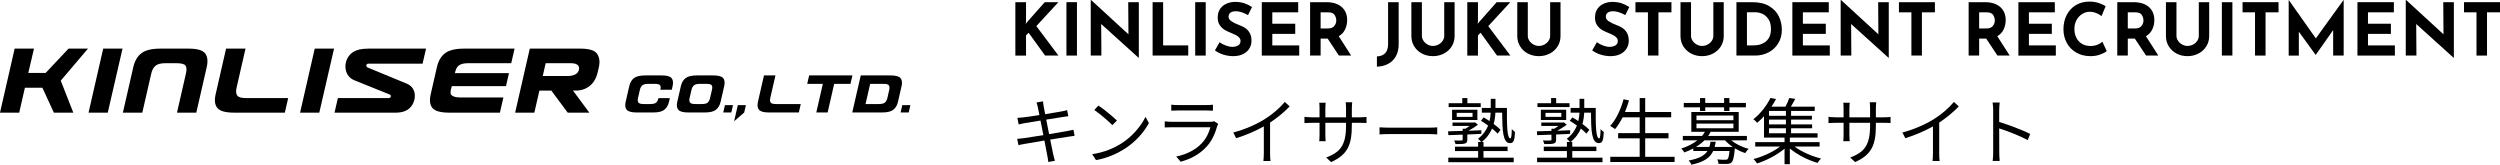
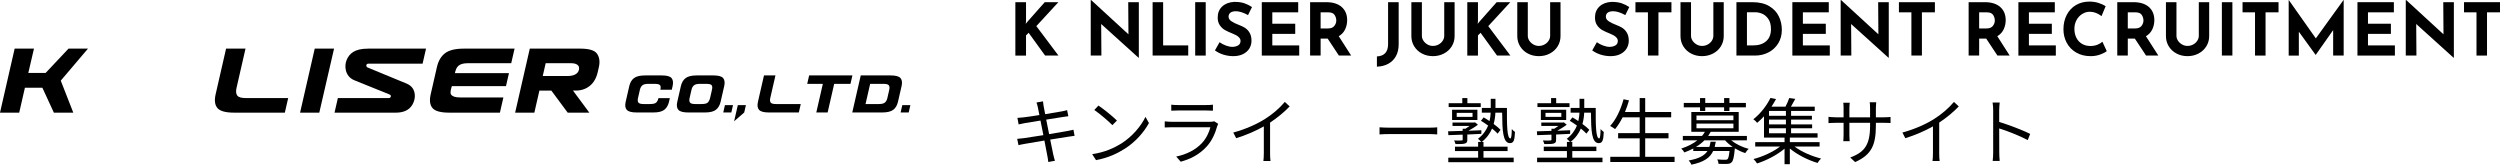
<svg xmlns="http://www.w3.org/2000/svg" version="1.1" id="レイヤー_1" x="0px" y="0px" width="551.403px" height="36.325px" viewBox="0 0 551.403 36.325" style="enable-background:new 0 0 551.403 36.325;" xml:space="preserve">
  <g>
    <g>
      <path d="M228.609,22.607l1.44-0.256c0.016,0.304,0.096,0.752,0.144,1.104c0.032,0.176,0.144,0.832,0.336,1.729    c1.553-0.256,3.025-0.496,3.698-0.624c0.464-0.08,0.865-0.192,1.136-0.272l0.272,1.345c-0.24,0.032-0.736,0.096-1.153,0.16    c-0.736,0.112-2.193,0.352-3.729,0.592c0.208,0.992,0.432,2.129,0.64,3.201c1.617-0.256,3.137-0.528,3.938-0.672    c0.624-0.112,1.073-0.208,1.425-0.304l0.256,1.345c-0.336,0.032-0.848,0.112-1.44,0.208c-0.88,0.144-2.369,0.384-3.938,0.624    c0.32,1.569,0.576,2.849,0.656,3.217c0.112,0.464,0.24,1.008,0.384,1.457l-1.457,0.272c-0.08-0.544-0.128-1.024-0.24-1.505    c-0.064-0.352-0.32-1.649-0.624-3.233c-1.809,0.304-3.521,0.592-4.306,0.736c-0.624,0.112-1.073,0.192-1.409,0.288l-0.288-1.393    c0.368-0.016,0.992-0.08,1.409-0.144c0.8-0.112,2.545-0.384,4.37-0.672c-0.224-1.088-0.448-2.225-0.64-3.217    c-1.521,0.24-2.913,0.464-3.521,0.576c-0.448,0.08-0.816,0.16-1.297,0.272l-0.272-1.441c0.4-0.016,0.816-0.048,1.329-0.112    c0.624-0.064,2.017-0.272,3.521-0.512c-0.176-0.864-0.288-1.489-0.336-1.681C228.833,23.279,228.721,22.927,228.609,22.607z" />
      <path d="M247.298,31.667c2.465-1.553,4.418-3.922,5.346-5.89l0.768,1.361c-1.088,2.001-2.961,4.178-5.378,5.698    c-1.601,1.008-3.617,1.985-6.291,2.481l-0.848-1.313C243.696,33.588,245.777,32.611,247.298,31.667z M246.353,26.593l-1.008,1.008    c-0.8-0.832-2.801-2.545-3.986-3.345l0.912-0.976C243.408,24.032,245.457,25.696,246.353,26.593z" />
      <path d="M268.484,27.777c-0.432,1.585-1.153,3.249-2.337,4.546c-1.681,1.841-3.681,2.785-5.73,3.345l-0.992-1.136    c2.273-0.464,4.274-1.489,5.634-2.929c0.977-1.024,1.617-2.385,1.905-3.537h-8.5c-0.384,0-0.992,0.016-1.569,0.048v-1.345    c0.592,0.064,1.136,0.096,1.569,0.096h8.436c0.368,0,0.704-0.032,0.88-0.128l0.912,0.576    C268.612,27.457,268.516,27.665,268.484,27.777z M259.776,23.167h6.291c0.512,0,1.072-0.016,1.457-0.08v1.328    c-0.384-0.032-0.928-0.048-1.473-0.048h-6.274c-0.496,0-1.009,0.016-1.441,0.048v-1.328    C258.752,23.151,259.264,23.167,259.776,23.167z" />
      <path d="M279.009,26.241c1.665-1.04,3.265-2.433,4.37-3.762l1.072,0.992c-1.216,1.265-2.689,2.481-4.322,3.569v6.755    c0,0.608,0.032,1.393,0.096,1.713h-1.569c0.048-0.304,0.096-1.104,0.096-1.713v-5.922c-1.681,0.96-3.874,1.921-6.098,2.609    l-0.64-1.248C274.784,28.482,277.233,27.361,279.009,26.241z" />
-       <path d="M293.585,35.749l-1.073-1.008c2.913-1.12,4.37-2.497,4.37-6.979v-0.672h-4.562v2.593c0,0.592,0.048,1.297,0.064,1.457    h-1.409c0.016-0.16,0.064-0.848,0.064-1.457v-2.593h-1.729c-0.688,0-1.409,0.048-1.601,0.064V25.76    c0.144,0.032,0.928,0.112,1.601,0.112h1.729v-2.049c0-0.336-0.016-0.8-0.064-1.168h1.425c-0.016,0.16-0.08,0.608-0.08,1.168v2.049    h4.562v-2.001c0-0.624-0.048-1.152-0.08-1.312h1.441c-0.016,0.16-0.08,0.688-0.08,1.312v2.001h1.761    c0.704,0,1.249-0.048,1.473-0.08v1.345c-0.176-0.016-0.768-0.048-1.473-0.048h-1.761v0.576    C298.163,31.923,297.25,34.116,293.585,35.749z" />
      <path d="M306.496,28.161h8.771c0.8,0,1.376-0.048,1.729-0.08v1.569c-0.32-0.016-0.992-0.08-1.713-0.08h-8.787    c-0.88,0-1.729,0.032-2.225,0.08v-1.569C304.751,28.113,305.599,28.161,306.496,28.161z" />
      <path d="M322.608,29.698c-1.184,0.048-2.257,0.096-3.153,0.112l-0.064-0.848c0.88-0.016,1.985-0.048,3.217-0.096v-0.48h0.624    c0.304-0.192,0.624-0.4,0.912-0.608h-3.777v-0.752h4.738l0.224-0.048l0.64,0.528c-0.608,0.48-1.393,0.944-2.081,1.329    c0.928-0.032,1.889-0.08,2.849-0.112l-0.016,0.8c-1.041,0.048-2.081,0.096-3.089,0.144v1.12c0,0.528-0.096,0.72-0.528,0.864    c-0.4,0.128-1.056,0.128-2.065,0.128c-0.064-0.256-0.208-0.56-0.32-0.8c0.784,0.032,1.441,0.016,1.633,0    c0.208,0,0.256-0.048,0.256-0.224V29.698z M327.202,34.772h6.659v1.008h-14.422v-1.008h6.579v-1.457h-5.106v-0.96h5.106v-1.056    h0.672c-0.176-0.224-0.48-0.528-0.704-0.688c1.136-0.864,1.825-1.889,2.241-2.913c-0.528-0.384-1.073-0.752-1.585-1.056    l0.592-0.752c0.416,0.24,0.864,0.512,1.297,0.816c0.16-0.64,0.224-1.265,0.256-1.857h-1.953v-1.04h1.969v-2.017h1.041v2.017h2.529    c-0.016,3.826,0.016,6.723,0.768,6.723c0.208,0,0.288-0.88,0.304-2.065c0.208,0.224,0.512,0.512,0.704,0.64    c-0.08,1.793-0.272,2.465-1.104,2.465c-1.569,0-1.697-2.753-1.729-6.723h-1.489c-0.032,0.8-0.144,1.649-0.384,2.497    c0.608,0.448,1.152,0.896,1.521,1.281l-0.64,0.848c-0.304-0.336-0.736-0.72-1.233-1.12c-0.448,1.056-1.152,2.081-2.273,2.945    h0.384v1.056h5.314v0.96h-5.314V34.772z M326.593,23.616h-7.075v-0.848h3.009v-1.136h1.12v1.136h2.945V23.616z M320.271,26.465    v-2.257h5.586v2.257H320.271z M321.295,25.776h3.49v-0.88h-3.49V25.776z" />
      <path d="M342.192,29.698c-1.184,0.048-2.257,0.096-3.153,0.112l-0.064-0.848c0.88-0.016,1.985-0.048,3.217-0.096v-0.48h0.624    c0.304-0.192,0.624-0.4,0.912-0.608h-3.777v-0.752h4.738l0.224-0.048l0.64,0.528c-0.608,0.48-1.393,0.944-2.081,1.329    c0.928-0.032,1.889-0.08,2.849-0.112l-0.016,0.8c-1.041,0.048-2.081,0.096-3.089,0.144v1.12c0,0.528-0.096,0.72-0.528,0.864    c-0.4,0.128-1.056,0.128-2.065,0.128c-0.064-0.256-0.208-0.56-0.32-0.8c0.784,0.032,1.441,0.016,1.633,0    c0.208,0,0.256-0.048,0.256-0.224V29.698z M346.786,34.772h6.659v1.008h-14.422v-1.008h6.579v-1.457h-5.106v-0.96h5.106v-1.056    h0.672c-0.176-0.224-0.48-0.528-0.704-0.688c1.136-0.864,1.825-1.889,2.241-2.913c-0.528-0.384-1.073-0.752-1.585-1.056    l0.592-0.752c0.416,0.24,0.864,0.512,1.297,0.816c0.16-0.64,0.224-1.265,0.256-1.857h-1.953v-1.04h1.969v-2.017h1.041v2.017h2.529    c-0.016,3.826,0.016,6.723,0.768,6.723c0.208,0,0.288-0.88,0.304-2.065c0.208,0.224,0.512,0.512,0.704,0.64    c-0.08,1.793-0.272,2.465-1.104,2.465c-1.569,0-1.697-2.753-1.729-6.723h-1.489c-0.032,0.8-0.144,1.649-0.384,2.497    c0.608,0.448,1.152,0.896,1.521,1.281l-0.64,0.848c-0.304-0.336-0.736-0.72-1.233-1.12c-0.448,1.056-1.152,2.081-2.273,2.945    h0.384v1.056h5.314v0.96h-5.314V34.772z M346.177,23.616h-7.075v-0.848h3.009v-1.136h1.12v1.136h2.945V23.616z M339.855,26.465    v-2.257h5.586v2.257H339.855z M340.879,25.776h3.49v-0.88h-3.49V25.776z" />
      <path d="M369.348,34.58v1.152h-14.182V34.58h6.483v-4.066h-4.754v-1.152h4.754v-3.489h-3.761    c-0.512,1.008-1.073,1.889-1.665,2.609c-0.24-0.192-0.768-0.544-1.088-0.704c1.312-1.409,2.337-3.617,2.961-5.89l1.2,0.256    c-0.256,0.88-0.544,1.745-0.896,2.561h3.249v-3.073h1.217v3.073h5.73v1.168h-5.73v3.489h5.138v1.152h-5.138v4.066H369.348z" />
      <path d="M381.827,30.947c1.024,0.832,2.497,1.537,3.874,1.889c-0.272,0.208-0.592,0.656-0.768,0.928    c-0.768-0.24-1.553-0.608-2.289-1.04l-0.016,0.144c-0.176,1.809-0.352,2.609-0.704,2.929c-0.24,0.256-0.544,0.336-0.96,0.352    c-0.384,0.032-1.12,0.016-1.921-0.016c-0.016-0.304-0.128-0.704-0.272-0.976c0.736,0.08,1.457,0.08,1.729,0.08    c0.256,0,0.4-0.016,0.528-0.128c0.176-0.176,0.32-0.672,0.432-1.809h-3.602c-0.688,1.489-2.017,2.449-4.802,3.025    c-0.096-0.288-0.384-0.72-0.592-0.928c2.305-0.416,3.505-1.104,4.146-2.097h-3.137v-0.544c-0.608,0.304-1.249,0.608-1.969,0.864    c-0.128-0.272-0.448-0.656-0.688-0.848c1.489-0.48,2.673-1.12,3.569-1.825h-3.217v-0.96h4.226c0.256-0.304,0.464-0.592,0.64-0.912    h-2.993v-4.37h10.452v4.37h-6.178c-0.176,0.32-0.352,0.608-0.56,0.912h8.548v0.96H381.827z M374.96,23.68h-3.585v-0.976h3.585    v-1.072h1.152v1.072h4.162v-1.072h1.168v1.072h3.634v0.976h-3.634v0.8h-1.168v-0.8h-4.162v0.8h-1.152V23.68z M382.163,32.403    c-0.64-0.432-1.233-0.944-1.681-1.457h-4.546c-0.512,0.512-1.136,1.024-1.873,1.457h2.945c0.128-0.352,0.208-0.736,0.272-1.136    h1.153c-0.064,0.4-0.144,0.768-0.24,1.136H382.163z M374.176,26.513h8.147v-1.024h-8.147V26.513z M374.176,28.289h8.147v-1.024    h-8.147V28.289z" />
      <path d="M395.81,32.323c1.505,1.152,3.825,2.145,5.842,2.641c-0.256,0.24-0.592,0.672-0.768,0.976    c-2.065-0.608-4.482-1.809-6.115-3.185v3.457h-1.168v-3.425c-1.633,1.393-4.033,2.625-6.066,3.265    c-0.176-0.304-0.528-0.752-0.784-0.976c2.017-0.512,4.338-1.569,5.858-2.753h-5.474v-0.976h6.467v-0.992h-4.53v-4.706    c-0.464,0.496-0.96,0.992-1.505,1.441c-0.192-0.272-0.592-0.624-0.848-0.784c1.777-1.393,3.073-3.265,3.778-4.706l1.232,0.24    c-0.288,0.544-0.624,1.104-1.008,1.681h3.089c0.32-0.608,0.656-1.361,0.832-1.905l1.329,0.192c-0.32,0.592-0.656,1.2-0.96,1.713    h5.25v0.944h-5.218v1.072h4.594v0.848h-4.594v1.056h4.642v0.848h-4.642v1.104h5.842v0.96h-6.115v0.992h6.563v0.976H395.81z     M393.905,24.464h-3.729v1.072h3.729V24.464z M393.905,26.385h-3.729v1.056h3.729V26.385z M390.176,29.394h3.729v-1.104h-3.729    V29.394z" />
      <path d="M409.169,35.749l-1.073-1.008c2.913-1.12,4.37-2.497,4.37-6.979v-0.672h-4.562v2.593c0,0.592,0.048,1.297,0.064,1.457    h-1.409c0.016-0.16,0.064-0.848,0.064-1.457v-2.593h-1.729c-0.688,0-1.409,0.048-1.601,0.064V25.76    c0.144,0.032,0.928,0.112,1.601,0.112h1.729v-2.049c0-0.336-0.016-0.8-0.064-1.168h1.425c-0.016,0.16-0.08,0.608-0.08,1.168v2.049    h4.562v-2.001c0-0.624-0.048-1.152-0.08-1.312h1.441c-0.016,0.16-0.08,0.688-0.08,1.312v2.001h1.761    c0.704,0,1.249-0.048,1.473-0.08v1.345c-0.176-0.016-0.768-0.048-1.473-0.048h-1.761v0.576    C413.747,31.923,412.834,34.116,409.169,35.749z" />
      <path d="M426.593,26.241c1.665-1.04,3.265-2.433,4.37-3.762l1.072,0.992c-1.216,1.265-2.689,2.481-4.322,3.569v6.755    c0,0.608,0.032,1.393,0.096,1.713h-1.569c0.048-0.304,0.096-1.104,0.096-1.713v-5.922c-1.681,0.96-3.874,1.921-6.098,2.609    l-0.64-1.248C422.368,28.482,424.817,27.361,426.593,26.241z" />
      <path d="M439.616,24.288c0-0.448-0.032-1.168-0.128-1.665h1.569c-0.048,0.496-0.112,1.185-0.112,1.665c0,0.672,0,1.601,0,2.609    c2.113,0.64,5.154,1.793,6.835,2.641l-0.544,1.361c-1.745-0.944-4.514-2.017-6.291-2.577c0.016,2.401,0.016,4.818,0.016,5.282    c0,0.496,0.032,1.361,0.096,1.889h-1.552c0.08-0.512,0.112-1.297,0.112-1.889V24.288z" />
    </g>
    <g>
      <g>
        <g>
          <path d="M146.537,24.201c-0.505,0.404-1.317,0.606-2.438,0.606h-3.679c-1.112,0-1.838-0.195-2.18-0.585      c-0.342-0.39-0.422-0.979-0.241-1.768l0.794-3.466c0.181-0.789,0.531-1.378,1.052-1.768c0.52-0.39,1.336-0.585,2.448-0.585      h3.679c1.121,0,1.841,0.202,2.161,0.606c0.32,0.404,0.392,0.986,0.218,1.747l-0.184,0.803h-2.515      c0.103-0.451,0.083-0.779-0.061-0.986c-0.144-0.207-0.547-0.31-1.208-0.31h-1.409c-0.613,0-1.049,0.113-1.306,0.338      c-0.258,0.225-0.434,0.545-0.529,0.958l-0.426,1.86c-0.095,0.414-0.065,0.733,0.09,0.958c0.154,0.225,0.538,0.338,1.151,0.338      h1.409c0.661,0,1.111-0.103,1.35-0.31c0.239-0.207,0.41-0.536,0.513-0.987h2.515l-0.184,0.803      C147.381,23.215,147.041,23.797,146.537,24.201z" />
          <path d="M157.919,24.201c-0.505,0.404-1.317,0.606-2.438,0.606h-3.679c-1.112,0-1.838-0.195-2.18-0.585      c-0.342-0.39-0.422-0.979-0.241-1.768l0.794-3.466c0.181-0.789,0.532-1.378,1.052-1.768c0.52-0.39,1.336-0.585,2.448-0.585      h3.679c1.121,0,1.841,0.202,2.161,0.606c0.319,0.404,0.392,0.986,0.218,1.747l-0.794,3.466      C158.764,23.215,158.424,23.797,157.919,24.201z M157.033,19.791c0.103-0.451,0.083-0.779-0.061-0.986      c-0.144-0.207-0.547-0.31-1.208-0.31h-1.409c-0.613,0-1.049,0.113-1.306,0.338c-0.258,0.225-0.434,0.545-0.529,0.958      l-0.426,1.86c-0.095,0.414-0.065,0.733,0.09,0.958c0.154,0.225,0.538,0.338,1.151,0.338h1.409c0.661,0,1.106-0.103,1.336-0.31      c0.229-0.207,0.404-0.531,0.525-0.972L157.033,19.791z" />
          <path d="M161.673,23.186l-0.371,1.621h-1.782l0.371-1.621H161.673z" />
          <path d="M164.518,23.186l-0.371,1.621l-2.228,1.944l0.817-3.565H164.518z" />
          <path d="M176.191,24.807h-6.597c-1.112,0-1.838-0.195-2.18-0.585c-0.342-0.39-0.422-0.979-0.241-1.768l1.333-5.819h2.529      l-1.149,5.016c-0.095,0.414-0.065,0.733,0.09,0.958c0.154,0.225,0.538,0.338,1.151,0.338h5.49L176.191,24.807z" />
          <path d="M181.489,18.494h-3.449l0.426-1.86h9.543l-0.426,1.86h-3.593l-1.446,6.313h-2.501L181.489,18.494z" />
          <path d="M187.976,24.807l1.872-8.172h6.583c1.111,0,1.838,0.195,2.18,0.585c0.342,0.39,0.422,0.979,0.242,1.768l-0.794,3.466      c-0.181,0.789-0.532,1.379-1.052,1.768c-0.52,0.39-1.337,0.585-2.448,0.585H187.976z M191.923,18.494l-1.02,4.452h1.567h1.408      c0.613,0,1.049-0.113,1.306-0.338c0.258-0.226,0.434-0.545,0.529-0.958l0.426-1.86c0.095-0.413,0.065-0.733-0.089-0.958      c-0.155-0.225-0.538-0.338-1.151-0.338h-1.408H191.923z" />
          <path d="M200.794,23.186l-0.371,1.621h-1.782l0.371-1.621H200.794z" />
        </g>
        <g>
          <g>
            <path d="M9.344,19.344H5.497l-1.26,5.503H0l3.233-14.123h4.262l-1.251,5.357h3.823l5.049-5.357h4.286l-6,7.062l2.766,7.061       h-4.286L9.344,19.344z" />
-             <path d="M23.767,24.847h-4.237l3.233-14.123h4.262L23.767,24.847z" />
-             <path d="M43.296,24.847h-4.261l1.985-8.668c0.178-0.779,0.146-1.347-0.097-1.704c-0.243-0.357-0.924-0.536-2.045-0.536h-2.386       c-1.039,0-1.778,0.195-2.216,0.584c-0.439,0.39-0.739,0.942-0.903,1.656l-1.985,8.668h-4.286l2.302-10.056       c0.312-1.363,0.911-2.382,1.796-3.056c0.884-0.673,2.268-1.011,4.152-1.011h6.234c1.899,0,3.118,0.349,3.656,1.047       c0.538,0.698,0.657,1.704,0.356,3.019L43.296,24.847z" />
            <path d="M62.825,24.847H51.648c-1.884,0-3.113-0.337-3.689-1.01c-0.576-0.673-0.709-1.692-0.396-3.056l2.302-10.057h4.286       l-1.984,8.668c-0.164,0.715-0.116,1.266,0.144,1.656c0.26,0.39,0.909,0.584,1.948,0.584h9.302L62.825,24.847z" />
            <path d="M70.423,24.847h-4.237l3.233-14.123h4.262L70.423,24.847z" />
            <path d="M91.328,22.242c-0.332,1.035-1.16,2.605-4.054,2.605h-13.49l0.736-3.214h11.177c0.274,0,0.446-0.106,0.504-0.341       c0.055-0.221-0.114-0.384-0.225-0.43l-7.835-3.166c-2.078-0.871-2.256-3.179-1.664-4.52c0.592-1.342,1.696-2.451,4.715-2.451       h12.774l-0.758,3.312h-3.214h-8.718c-0.204,0-0.374,0.077-0.457,0.272c-0.094,0.221,0.038,0.47,0.253,0.574l8.696,3.588       C91.687,19.331,91.66,21.207,91.328,22.242z" />
            <path d="M99.669,18.993c0,0-0.555,1.491-0.141,1.926c0.323,0.339,0.789,0.584,2.196,0.584h9.302l-0.765,3.344H99.084       c-1.884,0-3.113-0.337-3.689-1.01c-0.576-0.673-0.709-1.692-0.396-3.056l1.371-5.99c0.312-1.363,0.911-2.382,1.796-3.056       c0.884-0.673,2.268-1.011,4.152-1.011h11.177l-0.736,3.214h-9.511c-1.039,0-1.712,0.195-2.15,0.584       c-0.439,0.39-0.6,0.925-0.772,1.607h11.932l-0.655,2.863H99.669z" />
            <path d="M129.985,24.847h-4.773l-3.609-4.87h-2.63l-1.115,4.87h-4.237l3.233-14.123h11.112c1.899,0,3.118,0.349,3.656,1.047       c0.538,0.698,0.771,1.704,0.47,3.019l-0.256,1.12c-0.301,1.315-0.881,2.321-1.738,3.019c-0.858,0.698-1.887,1.047-3.089,1.047       h-0.633L129.985,24.847z M125.264,16.763c1.12,0,2.235-0.382,2.439-1.412c0.204-1.031-0.672-1.412-1.792-1.412h-5.555       l-0.647,2.825H125.264z" />
          </g>
        </g>
      </g>
    </g>
    <g>
      <path d="M226.238,5.264l0.352-0.448l3.84-4.336h3.008l-4.864,5.28l4.88,6.496h-2.944l-3.632-5.024l-0.576,0.576v4.448h-2.352V0.48    h2.352v4.192L226.238,5.264z" />
-       <path d="M237.534,0.48v11.776h-2.32V0.48H237.534z" />
+       <path d="M237.534,0.48v11.776V0.48H237.534z" />
      <path d="M251.182,0.48v12.256h-0.064l-8.24-7.44l0.048,6.96h-2.352V0.016h0.096l8.224,7.552l-0.048-7.088H251.182z" />
      <path d="M256.542,0.48v9.536h5.536v2.24h-7.856V0.48H256.542z" />
      <path d="M265.934,0.48v11.776h-2.32V0.48H265.934z" />
      <path d="M272.59,2.48c-0.512,0-0.909,0.102-1.192,0.304c-0.283,0.203-0.424,0.507-0.424,0.912c0,0.373,0.205,0.701,0.616,0.984    c0.41,0.283,0.957,0.552,1.64,0.808c0.555,0.203,1.029,0.435,1.424,0.696c0.395,0.262,0.723,0.622,0.984,1.08    c0.261,0.459,0.392,1.04,0.392,1.744c0,0.608-0.157,1.171-0.472,1.688c-0.315,0.518-0.776,0.928-1.384,1.232    s-1.333,0.456-2.176,0.456c-0.704,0-1.403-0.104-2.096-0.312c-0.694-0.208-1.339-0.525-1.936-0.952l1.024-1.808    c0.405,0.299,0.869,0.544,1.392,0.736c0.522,0.192,0.992,0.288,1.408,0.288c0.49,0,0.917-0.104,1.28-0.312    c0.363-0.208,0.544-0.547,0.544-1.016c0-0.608-0.571-1.136-1.712-1.584c-0.672-0.267-1.232-0.523-1.68-0.768    c-0.448-0.245-0.835-0.597-1.16-1.056c-0.325-0.458-0.488-1.034-0.488-1.728c0-1.013,0.333-1.829,1-2.448    c0.667-0.618,1.554-0.954,2.664-1.008c0.875,0,1.605,0.099,2.192,0.296c0.586,0.198,1.157,0.477,1.712,0.84l-0.88,1.776    C274.238,2.763,273.347,2.48,272.59,2.48z" />
      <path d="M286.334,0.48v2.24h-5.712v2.512h5.056v2.24h-5.056v2.544h5.936v2.24h-8.256V0.48H286.334z" />
      <path d="M295.309,12.256l-2.48-3.744h-1.552v3.744h-2.32V0.48h3.568c1.461,0,2.595,0.355,3.4,1.064    c0.805,0.709,1.208,1.677,1.208,2.904c0,0.725-0.152,1.405-0.456,2.04c-0.304,0.635-0.771,1.133-1.4,1.496l2.736,4.272H295.309z     M291.277,6.272h1.648c0.629,0,1.088-0.184,1.376-0.552s0.432-0.765,0.432-1.192c0-0.426-0.123-0.834-0.368-1.224    c-0.245-0.389-0.72-0.584-1.424-0.584h-1.664V6.272z" />
      <path d="M307.893,12.376c-0.4,0.731-0.963,1.293-1.688,1.688c-0.726,0.395-1.563,0.608-2.512,0.64v-2.256    c1.642-0.086,2.464-0.992,2.464-2.72V0.48h2.336v9.296C308.493,10.779,308.293,11.646,307.893,12.376z" />
      <path d="M313.949,8.976c0.224,0.342,0.522,0.619,0.896,0.832c0.373,0.214,0.773,0.32,1.2,0.32c0.458,0,0.88-0.107,1.264-0.32    c0.384-0.213,0.685-0.49,0.904-0.832c0.219-0.341,0.328-0.698,0.328-1.072V0.48h2.288v7.472c0,0.843-0.213,1.603-0.64,2.28    c-0.427,0.677-1.006,1.206-1.736,1.584c-0.731,0.379-1.533,0.568-2.408,0.568c-0.875,0-1.675-0.189-2.4-0.568    c-0.726-0.378-1.299-0.906-1.72-1.584c-0.422-0.677-0.632-1.437-0.632-2.28V0.48h2.32v7.424    C313.613,8.277,313.725,8.635,313.949,8.976z" />
      <path d="M325.917,5.264l0.352-0.448l3.84-4.336h3.008l-4.864,5.28l4.88,6.496h-2.944l-3.632-5.024l-0.576,0.576v4.448h-2.352V0.48    h2.352v4.192L325.917,5.264z" />
      <path d="M337.309,8.976c0.224,0.342,0.522,0.619,0.896,0.832c0.373,0.214,0.773,0.32,1.2,0.32c0.458,0,0.88-0.107,1.264-0.32    c0.384-0.213,0.685-0.49,0.904-0.832c0.219-0.341,0.328-0.698,0.328-1.072V0.48h2.288v7.472c0,0.843-0.213,1.603-0.64,2.28    c-0.427,0.677-1.006,1.206-1.736,1.584c-0.731,0.379-1.533,0.568-2.408,0.568c-0.875,0-1.675-0.189-2.4-0.568    c-0.726-0.378-1.299-0.906-1.72-1.584c-0.422-0.677-0.632-1.437-0.632-2.28V0.48h2.32v7.424    C336.973,8.277,337.085,8.635,337.309,8.976z" />
      <path d="M355.805,2.48c-0.512,0-0.909,0.102-1.192,0.304c-0.283,0.203-0.424,0.507-0.424,0.912c0,0.373,0.205,0.701,0.616,0.984    c0.41,0.283,0.957,0.552,1.64,0.808c0.555,0.203,1.029,0.435,1.424,0.696c0.395,0.262,0.723,0.622,0.984,1.08    c0.261,0.459,0.392,1.04,0.392,1.744c0,0.608-0.157,1.171-0.472,1.688c-0.315,0.518-0.776,0.928-1.384,1.232    s-1.333,0.456-2.176,0.456c-0.704,0-1.403-0.104-2.096-0.312c-0.694-0.208-1.339-0.525-1.936-0.952l1.024-1.808    c0.405,0.299,0.869,0.544,1.392,0.736c0.522,0.192,0.992,0.288,1.408,0.288c0.49,0,0.917-0.104,1.28-0.312    c0.363-0.208,0.544-0.547,0.544-1.016c0-0.608-0.571-1.136-1.712-1.584c-0.672-0.267-1.232-0.523-1.68-0.768    c-0.448-0.245-0.835-0.597-1.16-1.056c-0.325-0.458-0.488-1.034-0.488-1.728c0-1.013,0.333-1.829,1-2.448    c0.667-0.618,1.554-0.954,2.664-1.008c0.875,0,1.605,0.099,2.192,0.296c0.586,0.198,1.157,0.477,1.712,0.84l-0.88,1.776    C357.453,2.763,356.562,2.48,355.805,2.48z" />
      <path d="M368.653,0.48v2.24h-2.864v9.536h-2.32V2.72h-2.752V0.48H368.653z" />
      <path d="M373.309,8.976c0.224,0.342,0.522,0.619,0.896,0.832c0.373,0.214,0.773,0.32,1.2,0.32c0.458,0,0.88-0.107,1.264-0.32    c0.384-0.213,0.685-0.49,0.904-0.832c0.219-0.341,0.328-0.698,0.328-1.072V0.48h2.288v7.472c0,0.843-0.213,1.603-0.64,2.28    c-0.427,0.677-1.006,1.206-1.736,1.584c-0.731,0.379-1.533,0.568-2.408,0.568c-0.875,0-1.675-0.189-2.4-0.568    c-0.726-0.378-1.299-0.906-1.72-1.584c-0.422-0.677-0.632-1.437-0.632-2.28V0.48h2.32v7.424    C372.973,8.277,373.085,8.635,373.309,8.976z" />
      <path d="M382.989,0.48h3.52c1.504,0,2.741,0.291,3.712,0.872c0.97,0.581,1.677,1.333,2.12,2.256    c0.442,0.923,0.664,1.912,0.664,2.968c0,1.131-0.267,2.128-0.8,2.992c-0.534,0.864-1.251,1.528-2.152,1.992    s-1.891,0.696-2.968,0.696h-4.096V0.48z M386.685,10.016c1.205,0,2.16-0.309,2.864-0.928c0.704-0.618,1.056-1.509,1.056-2.672    c0-0.938-0.195-1.685-0.584-2.24c-0.389-0.555-0.843-0.938-1.36-1.152c-0.517-0.213-1.005-0.32-1.464-0.32h-1.888v7.312H386.685z" />
      <path d="M403.357,0.48v2.24h-5.712v2.512h5.056v2.24h-5.056v2.544h5.936v2.24h-8.256V0.48H403.357z" />
      <path d="M416.588,0.48v12.256h-0.064l-8.24-7.44l0.048,6.96h-2.352V0.016h0.096l8.224,7.552l-0.048-7.088H416.588z" />
      <path d="M426.764,0.48v2.24H423.9v9.536h-2.32V2.72h-2.752V0.48H426.764z" />
      <path d="M440.556,12.256l-2.48-3.744h-1.552v3.744h-2.32V0.48h3.568c1.461,0,2.595,0.355,3.4,1.064    c0.805,0.709,1.208,1.677,1.208,2.904c0,0.725-0.152,1.405-0.456,2.04c-0.304,0.635-0.771,1.133-1.4,1.496l2.736,4.272H440.556z     M436.524,6.272h1.648c0.629,0,1.088-0.184,1.376-0.552s0.432-0.765,0.432-1.192c0-0.426-0.123-0.834-0.368-1.224    c-0.245-0.389-0.72-0.584-1.424-0.584h-1.664V6.272z" />
      <path d="M453.212,0.48v2.24H447.5v2.512h5.056v2.24H447.5v2.544h5.936v2.24h-8.256V0.48H453.212z" />
      <path d="M463.244,12.016c-0.651,0.245-1.36,0.368-2.128,0.368c-1.227,0-2.293-0.266-3.2-0.8c-0.907-0.533-1.6-1.25-2.08-2.152    c-0.48-0.901-0.72-1.891-0.72-2.968c0-1.184,0.24-2.24,0.72-3.168c0.48-0.928,1.152-1.65,2.016-2.168    c0.864-0.517,1.861-0.776,2.992-0.776c0.714,0,1.376,0.096,1.984,0.288c0.608,0.192,1.141,0.432,1.6,0.72l-0.912,2.192    c-0.843-0.64-1.707-0.96-2.592-0.96c-0.597,0-1.157,0.166-1.68,0.496c-0.523,0.331-0.939,0.782-1.248,1.352    c-0.309,0.571-0.464,1.203-0.464,1.896c0,0.758,0.144,1.422,0.432,1.992c0.288,0.571,0.698,1.016,1.232,1.336    s1.157,0.48,1.872,0.48c0.576,0,1.093-0.093,1.552-0.28c0.458-0.186,0.821-0.408,1.088-0.664l0.96,2.08    C464.369,11.525,463.894,11.771,463.244,12.016z" />
      <path d="M473.34,12.256l-2.48-3.744h-1.552v3.744h-2.32V0.48h3.568c1.461,0,2.595,0.355,3.4,1.064    c0.805,0.709,1.208,1.677,1.208,2.904c0,0.725-0.152,1.405-0.456,2.04c-0.304,0.635-0.771,1.133-1.4,1.496l2.736,4.272H473.34z     M469.308,6.272h1.648c0.629,0,1.088-0.184,1.376-0.552s0.432-0.765,0.432-1.192c0-0.426-0.123-0.834-0.368-1.224    c-0.245-0.389-0.72-0.584-1.424-0.584h-1.664V6.272z" />
      <path d="M480.379,8.976c0.224,0.342,0.522,0.619,0.896,0.832c0.373,0.214,0.773,0.32,1.2,0.32c0.458,0,0.88-0.107,1.264-0.32    c0.384-0.213,0.685-0.49,0.904-0.832c0.219-0.341,0.328-0.698,0.328-1.072V0.48h2.288v7.472c0,0.843-0.213,1.603-0.64,2.28    c-0.427,0.677-1.006,1.206-1.736,1.584c-0.731,0.379-1.533,0.568-2.408,0.568c-0.875,0-1.675-0.189-2.4-0.568    c-0.726-0.378-1.299-0.906-1.72-1.584c-0.422-0.677-0.632-1.437-0.632-2.28V0.48h2.32v7.424    C480.044,8.277,480.155,8.635,480.379,8.976z" />
      <path d="M492.379,0.48v11.776h-2.32V0.48H492.379z" />
      <path d="M502.555,0.48v2.24h-2.864v9.536h-2.32V2.72h-2.752V0.48H502.555z" />
      <path d="M516.923,0v12.256h-2.32V6.64l-3.84,5.456h-0.032l-3.696-5.104v5.264h-2.24V0h0.016l5.968,8.464L516.891,0H516.923z" />
      <path d="M527.995,0.48v2.24h-5.712v2.512h5.056v2.24h-5.056v2.544h5.936v2.24h-8.256V0.48H527.995z" />
      <path d="M541.227,0.48v12.256h-0.064l-8.24-7.44l0.048,6.96h-2.352V0.016h0.096l8.224,7.552l-0.048-7.088H541.227z" />
      <path d="M551.403,0.48v2.24h-2.864v9.536h-2.32V2.72h-2.752V0.48H551.403z" />
    </g>
  </g>
</svg>